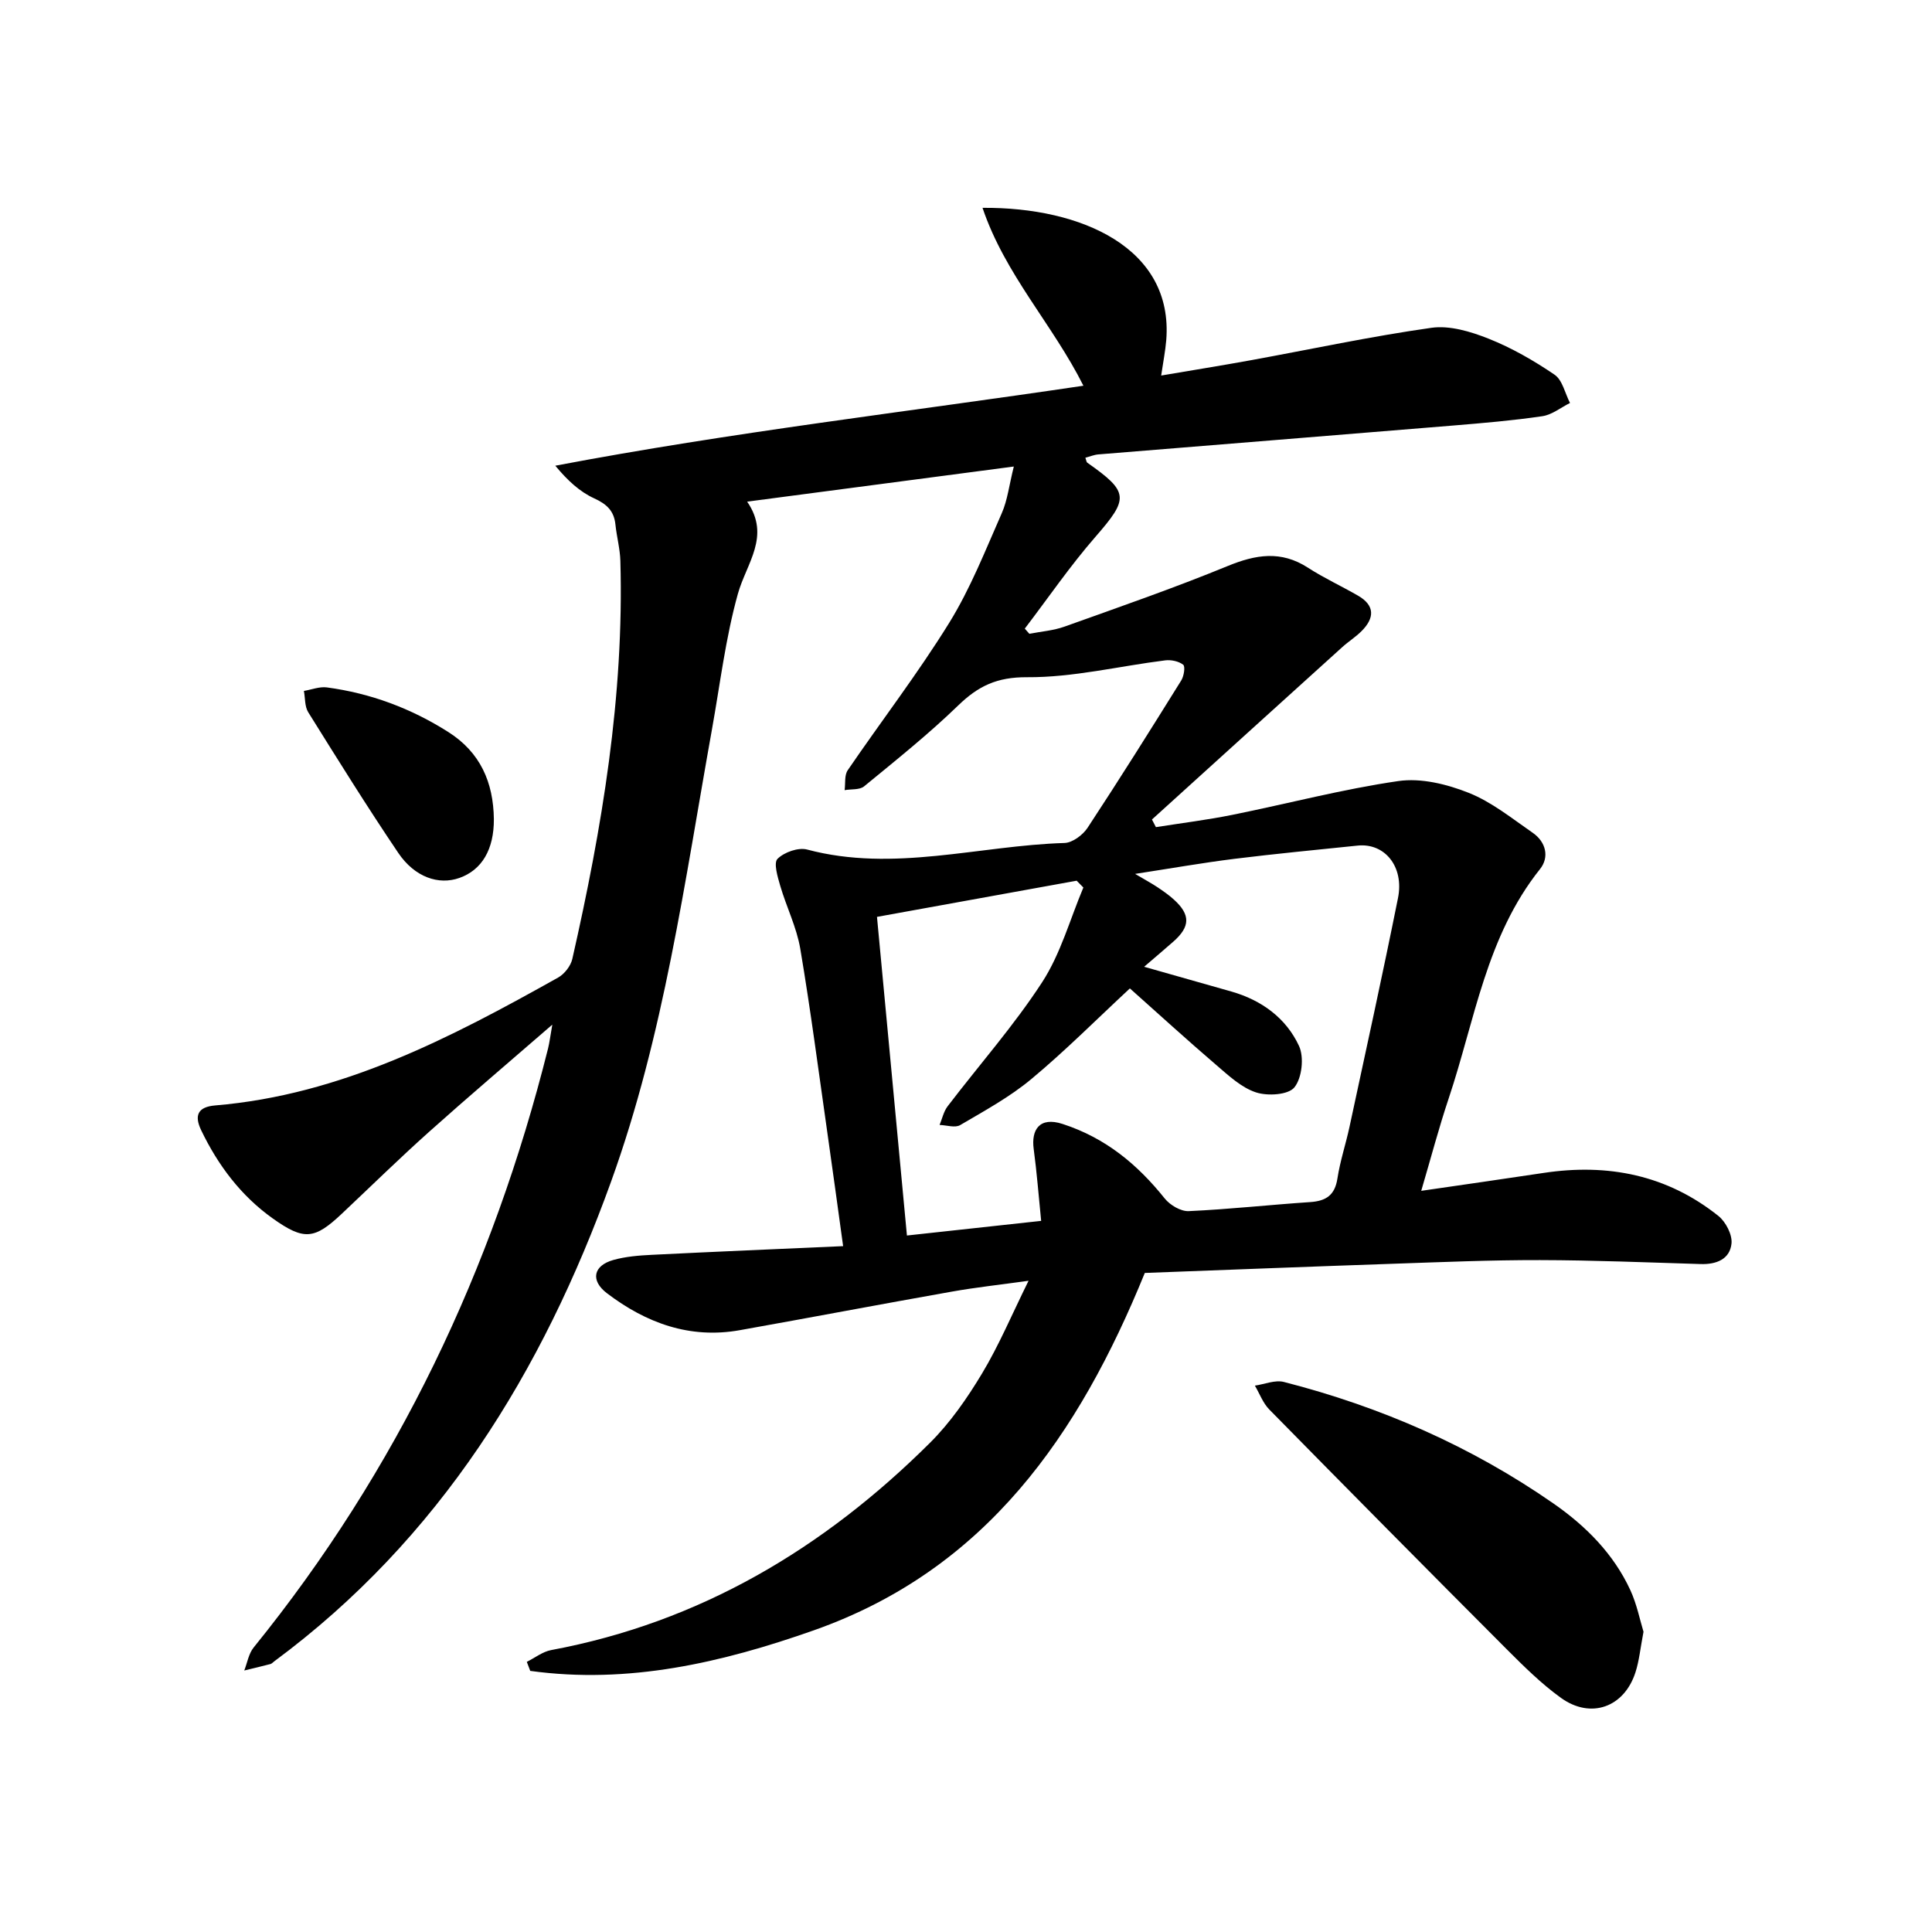
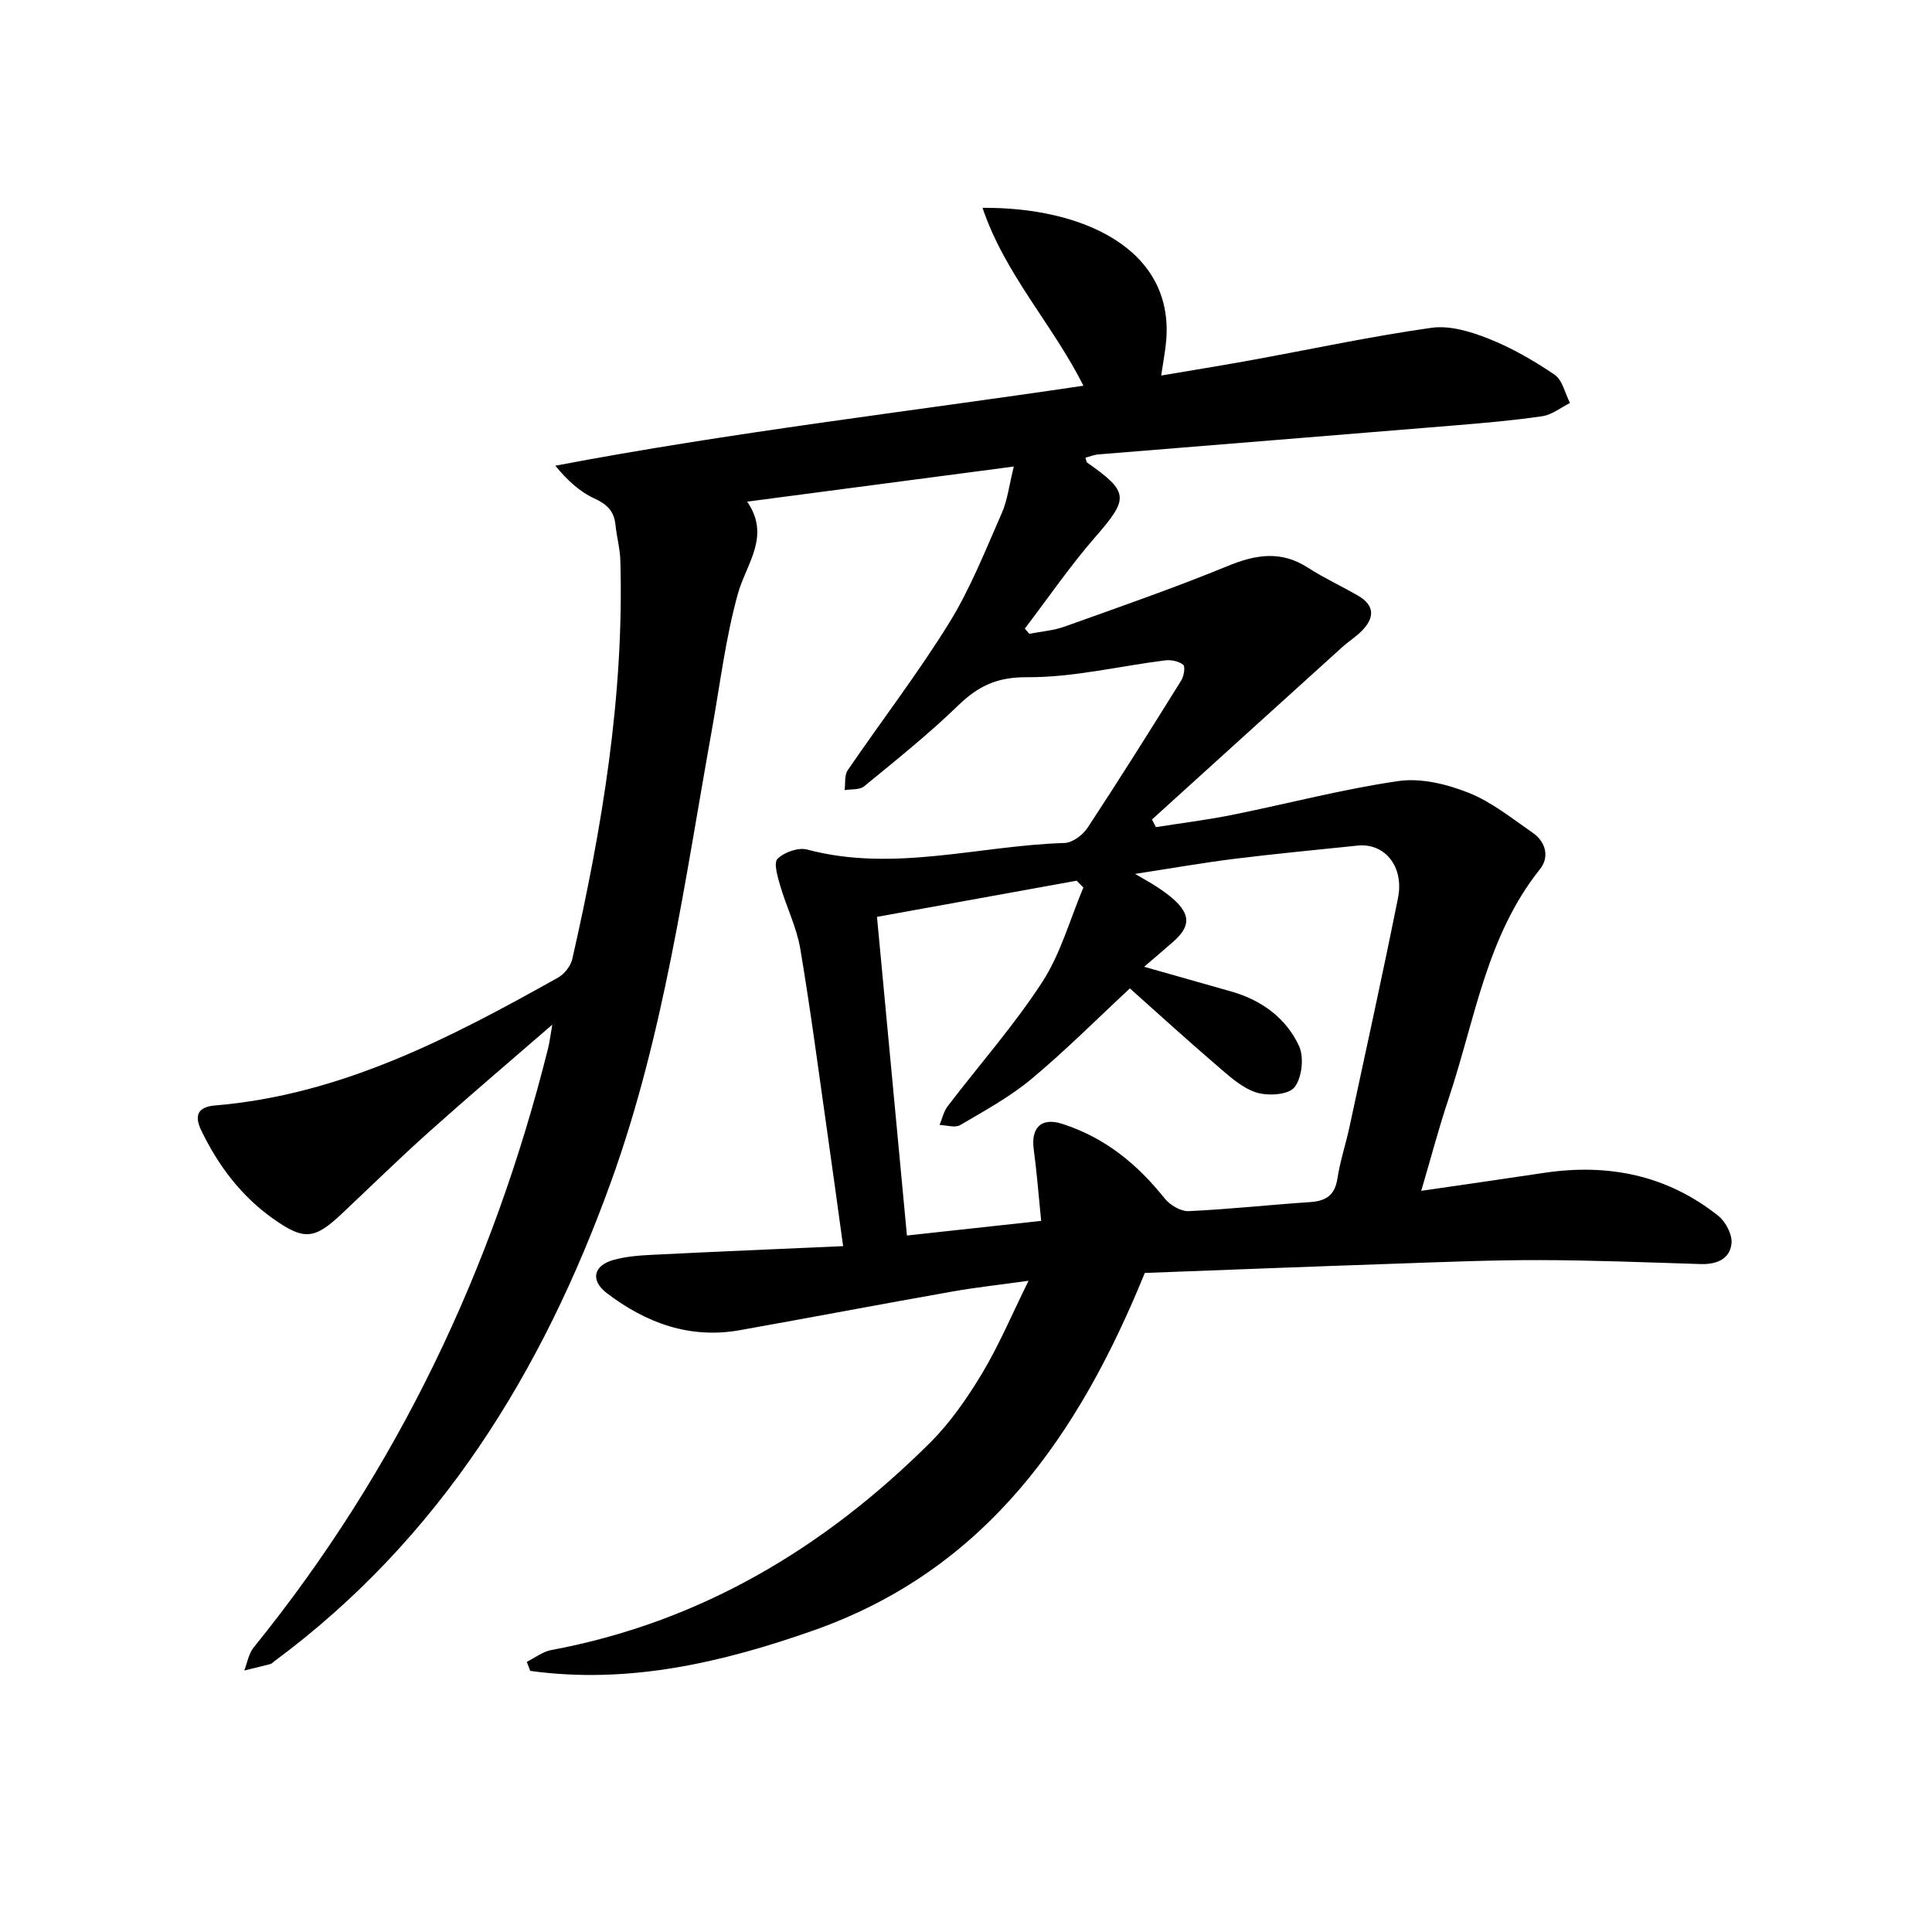
<svg xmlns="http://www.w3.org/2000/svg" enable-background="new 0 0 400 400" viewBox="0 0 400 400">
  <path d="m109.07 344.07c1.68-.84 3.27-2.11 5.05-2.44 30.82-5.75 56.45-21.06 78.4-42.89 4.22-4.19 7.73-9.27 10.81-14.39 3.49-5.81 6.14-12.13 9.62-19.18-5.85.82-10.9 1.36-15.9 2.25-14.64 2.59-29.24 5.37-43.88 7.98-10.36 1.85-19.41-1.49-27.51-7.65-3.47-2.64-2.82-5.72 1.31-6.88 2.55-.72 5.29-.94 7.96-1.07 12.97-.65 25.94-1.19 39.63-1.8-1.14-8.24-2.17-15.85-3.26-23.45-1.82-12.71-3.47-25.45-5.61-38.11-.75-4.45-2.87-8.66-4.15-13.04-.54-1.85-1.41-4.75-.56-5.59 1.38-1.37 4.3-2.41 6.13-1.92 17.92 4.77 35.54-.82 53.28-1.36 1.66-.05 3.81-1.66 4.79-3.16 6.62-10.06 13.02-20.27 19.39-30.5.55-.89.86-2.88.4-3.24-.92-.73-2.5-1.06-3.72-.91-9.54 1.19-19.07 3.55-28.6 3.49-6.24-.04-10.11 1.82-14.27 5.85-6.14 5.95-12.86 11.31-19.48 16.75-.93.76-2.67.54-4.03.78.19-1.39-.07-3.08.64-4.12 6.97-10.21 14.53-20.04 21.02-30.53 4.39-7.1 7.49-15.02 10.88-22.7 1.18-2.68 1.51-5.74 2.49-9.65-18.64 2.46-36.41 4.8-55.21 7.27 4.94 7.18-.16 12.76-1.93 19.12-2.54 9.12-3.67 18.64-5.35 28-5.66 31.51-9.95 63.35-20.89 93.65-14.22 39.4-35.47 73.97-69.75 99.34-.26.19-.49.47-.77.55-1.8.47-3.62.9-5.43 1.34.63-1.6.91-3.49 1.95-4.77 29.74-36.72 49.51-78.32 60.95-124.02.3-1.2.44-2.44.88-4.93-9.11 7.9-17.42 14.95-25.53 22.21-6.15 5.5-12.04 11.28-18.05 16.94-5.64 5.31-7.8 5.6-14.28.99-6.59-4.69-11.35-11.01-14.84-18.28-1.48-3.08-.68-4.83 2.89-5.13 26.13-2.18 48.71-13.98 71-26.47 1.32-.74 2.62-2.4 2.95-3.85 6.16-27.13 10.74-54.47 9.95-82.43-.07-2.51-.76-4.99-1.02-7.51-.29-2.83-1.79-4.24-4.4-5.43-2.99-1.37-5.53-3.71-8.05-6.76 36.41-6.92 72.86-11.14 109.34-16.56-6.34-12.66-16.23-23.02-20.89-36.83 20.59-.16 39.56 8.39 38.04 27.39-.18 2.21-.62 4.39-1.05 7.33 6.34-1.08 12.47-2.06 18.57-3.17 12.45-2.27 24.85-4.94 37.37-6.71 3.79-.54 8.15.78 11.85 2.25 4.8 1.91 9.39 4.55 13.66 7.46 1.63 1.11 2.16 3.85 3.19 5.85-1.9.95-3.73 2.45-5.73 2.74-6.11.9-12.28 1.42-18.44 1.93-24.49 2.02-48.98 3.98-73.47 5.98-.9.07-1.78.45-2.7.69.19.49.21.89.41 1.03 8.68 6.09 8.6 7.39 1.7 15.32-5.25 6.02-9.79 12.66-14.65 19.03.32.36.63.72.95 1.07 2.44-.48 4.98-.66 7.29-1.49 11.29-4.04 22.64-7.97 33.74-12.53 5.84-2.4 11.07-3.27 16.64.33 3.32 2.15 6.94 3.81 10.37 5.79 3.55 2.05 3.42 4.65.75 7.33-1.22 1.23-2.73 2.17-4.02 3.34-13.14 11.88-26.27 23.78-39.39 35.68.27.53.55 1.05.82 1.58 5.29-.84 10.61-1.49 15.85-2.55 11.46-2.31 22.81-5.32 34.35-6.99 4.67-.68 10.04.64 14.54 2.43 4.77 1.89 8.96 5.3 13.26 8.27 2.76 1.9 3.5 5.06 1.52 7.53-11.12 13.92-13.48 31.26-18.88 47.4-2.05 6.11-3.69 12.36-5.71 19.21 8.83-1.29 17.09-2.46 25.35-3.71 13.3-2.01 25.55.42 36.18 8.91 1.52 1.22 2.9 3.88 2.71 5.71-.34 3.25-3.13 4.35-6.38 4.25-11.1-.34-22.19-.8-33.29-.82-10.15-.02-20.29.41-30.44.76-17.27.59-34.53 1.27-51.36 1.9-13.65 33.5-32.81 61.39-68.53 73.99-19.04 6.71-38.39 11.2-58.71 8.4-.25-.64-.48-1.25-.71-1.87zm106.49-91.3c-.53-5.26-.9-10.11-1.55-14.93-.51-3.82 1.12-6.73 6.01-5.13 8.9 2.9 15.46 8.35 21.13 15.43 1.1 1.37 3.33 2.69 4.97 2.61 8.39-.38 16.75-1.31 25.13-1.87 3.29-.22 5.12-1.42 5.65-4.89.55-3.59 1.72-7.08 2.49-10.64 3.4-15.8 6.87-31.58 10.05-47.42 1.31-6.5-2.75-11.44-8.35-10.86-8.51.88-17.02 1.69-25.5 2.74-6.57.82-13.1 1.97-20.58 3.12 2.22 1.31 3.47 1.98 4.65 2.77s2.37 1.62 3.42 2.58c3.42 3.12 3.36 5.58-.16 8.68-1.85 1.63-3.74 3.22-6.04 5.2 6.55 1.86 12.32 3.48 18.08 5.13 6.25 1.79 11.31 5.49 13.99 11.27 1.08 2.34.61 6.63-.96 8.57-1.26 1.56-5.53 1.83-7.94 1.04-3.01-.98-5.63-3.44-8.14-5.59-6.14-5.26-12.11-10.71-17.98-15.94-6.89 6.4-13.39 12.93-20.43 18.79-4.46 3.71-9.67 6.55-14.71 9.51-1.05.62-2.82.01-4.26-.03.54-1.3.84-2.79 1.67-3.87 6.53-8.56 13.72-16.69 19.57-25.69 3.83-5.9 5.76-13.03 8.53-19.6-.46-.47-.93-.94-1.39-1.41-13.59 2.46-27.18 4.92-41.34 7.49 2.11 22.42 4.13 43.98 6.2 65.97 9.2-1.01 17.98-1.96 27.79-3.03z" />
-   <path d="m340.27 337.84c-.66 3.44-.89 5.99-1.66 8.38-2.32 7.25-9.24 9.77-15.44 5.3-4.07-2.93-7.7-6.54-11.27-10.11-16.43-16.46-32.8-33-49.1-49.58-1.32-1.34-2.01-3.29-2.99-4.95 2.01-.29 4.19-1.23 6.01-.76 20.05 5.14 38.78 13.32 55.82 25.17 6.71 4.67 12.42 10.4 15.9 17.92 1.35 2.93 1.99 6.21 2.73 8.63z" />
-   <path d="m102.25 169.59c.03 6.27-2.46 10.52-7.14 12.18-4.28 1.52-9.24-.14-12.65-5.18-6.45-9.55-12.54-19.34-18.64-29.12-.75-1.2-.62-2.93-.9-4.42 1.59-.27 3.23-.93 4.75-.73 9.04 1.21 17.4 4.32 25.12 9.22 6.66 4.22 9.36 10.43 9.46 18.05z" />
</svg>